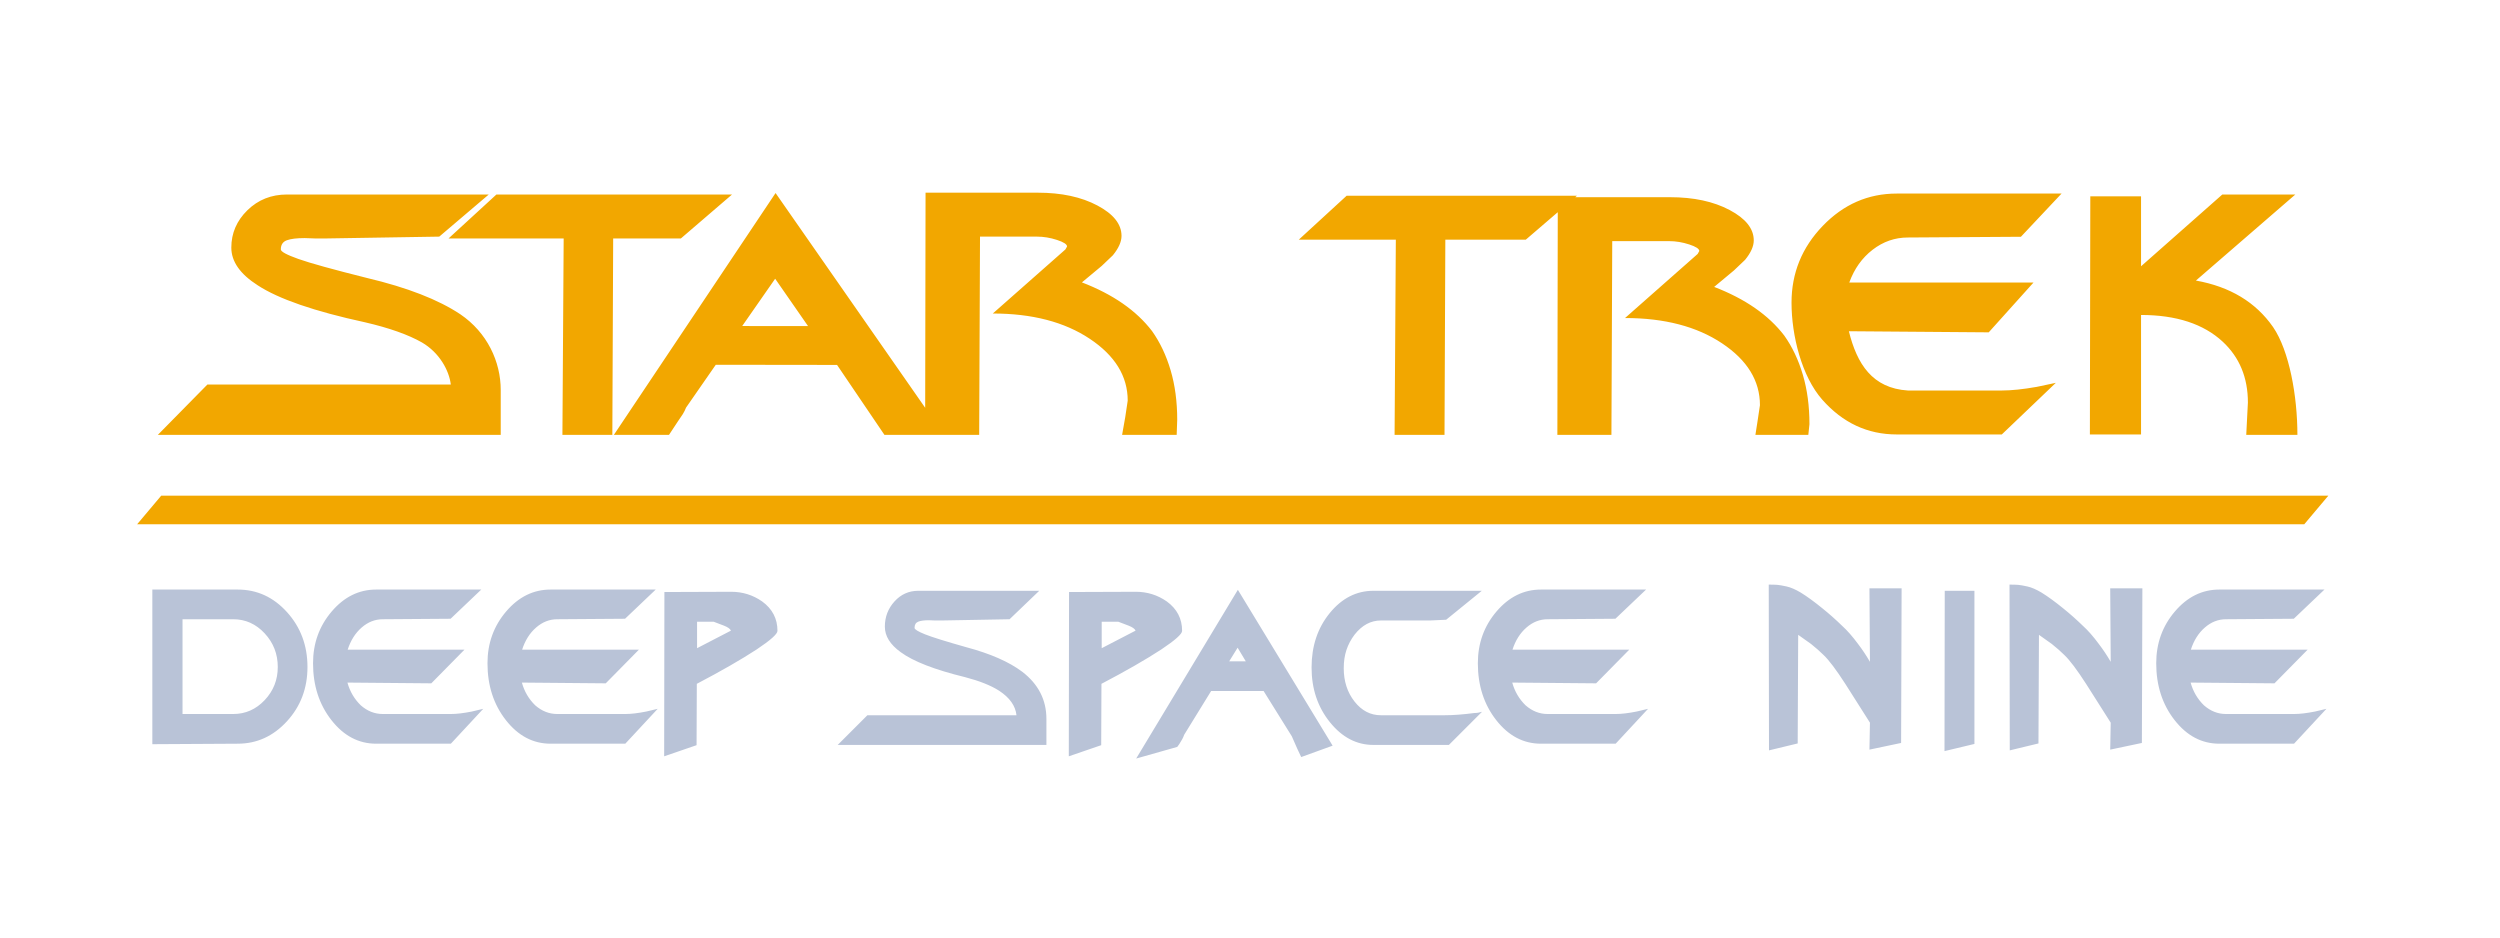
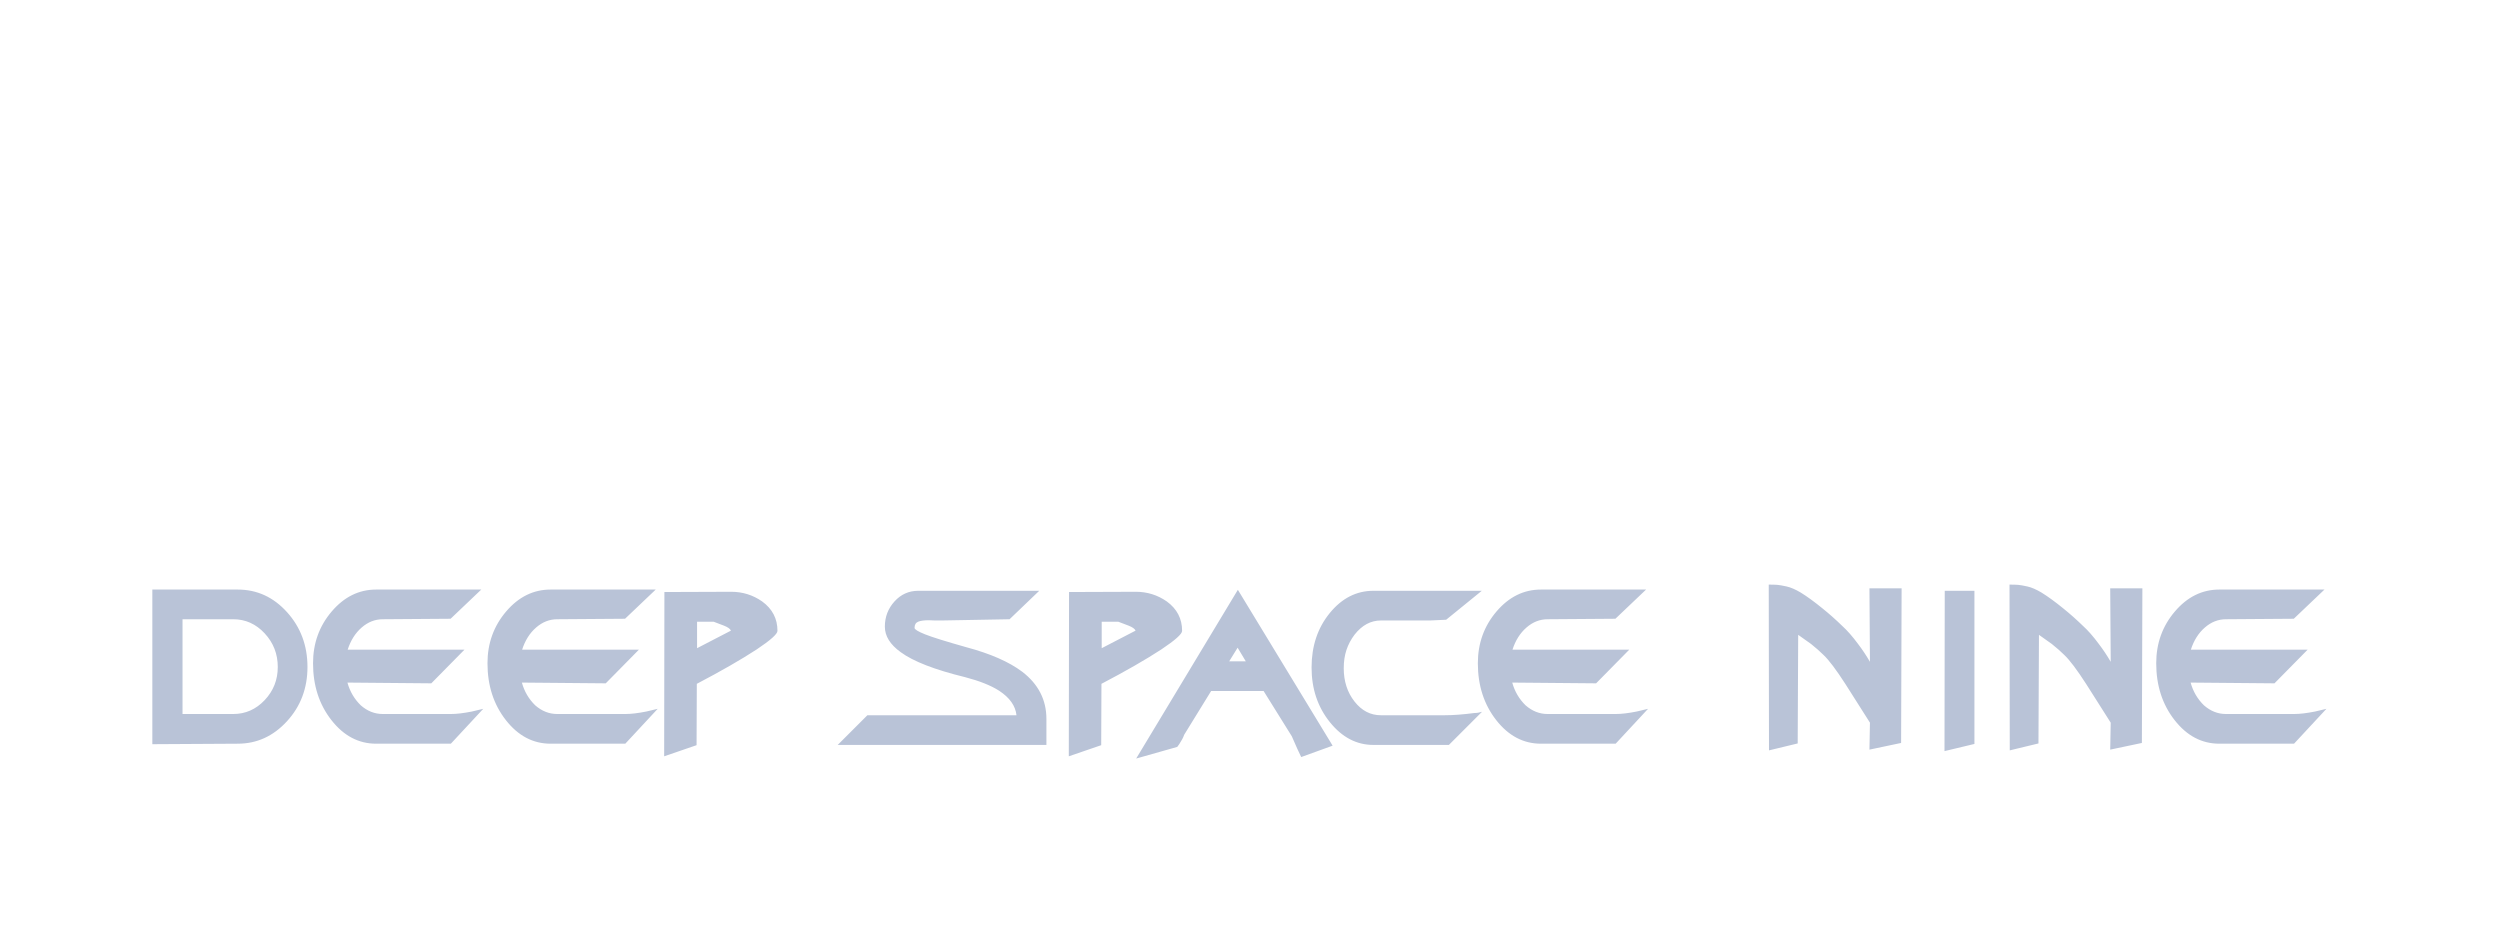
<svg xmlns="http://www.w3.org/2000/svg" version="1.0" width="800" height="300" id="svg2">
  <g id="layer1">
-     <path d="M 160.232,139.147 L 50.519,139.147 L 66.361,123.051 L 144.257,123.051 C 143.73,118.598 140.65,112.862 135.014,109.581 C 130.615,107.081 124.542,104.932 116.795,103.134 C 100.601,99.62 89.16,95.676 82.472,91.302 C 76.839,87.709 74.023,83.687 74.023,79.234 C 74.023,74.623 75.739,70.639 79.17,67.28 C 82.602,63.921 86.826,62.241 91.843,62.241 L 156.404,62.241 L 140.562,75.719 L 104.386,76.305 L 100.82,76.305 L 97.52,76.187 C 94.969,76.187 93.055,76.421 91.779,76.89 C 90.503,77.358 89.865,78.335 89.865,79.82 C 89.865,80.521 91.735,81.536 95.476,82.865 C 99.216,84.194 106.543,86.224 117.456,88.956 C 130.306,92.003 140.252,95.871 147.295,100.56 C 155.92,106.417 160.232,115.746 160.232,124.807 L 160.232,139.147 z M 234.251,62.241 L 217.881,76.305 L 196.215,76.305 L 195.949,139.147 L 179.974,139.147 L 180.373,76.305 L 143.536,76.305 L 158.854,62.241 L 234.251,62.241 z M 229.046,116.726 L 219.532,130.436 C 219.269,131.139 218.918,131.842 218.479,132.545 C 218.04,133.249 217.511,134.03 216.893,134.891 L 214.088,139.147 L 196.444,139.147 L 248.183,61.773 L 302.089,139.147 L 283.015,139.147 L 267.857,116.776 L 229.046,116.726 z M 237.505,104.33 L 258.564,104.336 L 248.05,89.192 L 237.505,104.33 z M 376.539,139.147 L 359.076,139.147 L 360.077,133.482 L 360.867,128.211 C 360.867,120.399 356.818,113.799 348.721,108.409 C 340.624,103.019 330.282,100.324 317.696,100.324 L 340.931,79.82 L 341.459,78.88 C 341.459,78.179 340.381,77.477 338.226,76.773 C 336.07,76.07 333.935,75.719 331.821,75.719 L 313.602,75.719 L 313.34,139.147 L 296.044,139.147 L 296.177,61.659 L 332.087,61.659 C 339.656,61.659 346.016,63.025 351.165,65.758 C 356.314,68.491 358.888,71.733 358.888,75.483 C 358.888,77.359 357.964,79.429 356.116,81.694 L 352.551,85.091 L 346.213,90.365 C 356.159,94.191 363.641,99.386 368.659,105.948 C 371.21,109.541 373.19,113.72 374.598,118.485 C 376.005,123.251 376.709,128.524 376.709,134.305 L 376.539,139.147 z M 504.623,62.632 L 488.253,76.696 L 462.508,76.696 L 462.242,139.147 L 446.267,139.147 L 446.666,76.696 L 415.608,76.696 L 430.926,62.632 L 504.623,62.632 z M 578.664,139.147 L 561.732,139.147 L 562.392,134.928 L 563.182,129.657 C 563.182,121.845 559.134,115.244 551.037,109.854 C 542.94,104.465 532.598,101.77 520.011,101.77 L 543.247,81.266 L 543.774,80.325 C 543.774,79.625 542.697,78.923 540.541,78.219 C 538.386,77.516 536.251,77.164 534.137,77.164 L 515.918,77.164 L 515.656,139.147 L 498.359,139.147 L 498.492,63.104 L 534.403,63.104 C 541.972,63.104 548.331,64.471 553.48,67.204 C 558.629,69.937 561.204,73.179 561.204,76.928 C 561.204,78.805 560.28,80.875 558.432,83.14 L 554.866,86.537 L 548.529,91.811 C 558.475,95.637 565.957,100.832 570.974,107.394 C 573.526,110.987 575.506,115.166 576.913,119.931 C 578.32,124.696 579.024,129.97 579.024,135.75 L 578.664,139.147 z M 591.768,90.411 L 650.72,90.411 L 636.393,106.349 L 591.639,105.995 C 594.236,116.496 599.156,124.23 610.515,124.964 L 640.575,124.964 C 643.653,124.964 647.393,124.573 651.795,123.791 L 657.867,122.504 L 640.575,139.024 L 606.953,139.024 C 597.622,139.024 589.678,135.313 583.122,127.892 C 576.565,120.471 573.287,107.401 573.287,96.855 C 573.287,87.403 576.609,79.221 583.255,72.309 C 589.9,65.397 597.799,61.941 606.953,61.941 L 659.696,61.941 L 646.692,75.765 L 610.515,76.001 C 606.379,76.001 602.616,77.309 599.228,79.925 C 595.839,82.542 593.353,86.037 591.768,90.411 L 591.768,90.411 z M 685.134,85.209 L 711.141,62.241 L 734.509,62.241 L 702.692,89.779 C 713.605,91.731 721.835,96.691 727.382,104.658 C 732.574,112.236 735.17,126.727 735.17,139.147 L 718.8,139.147 L 719.328,128.798 C 719.328,120.829 716.643,114.344 711.274,109.345 C 705.112,103.643 696.399,100.792 685.134,100.792 L 685.134,139.024 L 668.764,139.024 L 668.897,62.828 L 685.134,62.828 L 685.134,85.209 z" id="text2396" style="font-size:65.333px;font-style:normal;font-variant:normal;font-weight:normal;font-stretch:normal;text-align:start;line-height:100%;writing-mode:lr-tb;text-anchor:start;fill:#f2a700;fill-opacity:1;stroke:none;stroke-width:1px;stroke-linecap:butt;stroke-linejoin:miter;stroke-opacity:1;font-family:FederationDS9Title;-inkscape-font-specification:FederationDS9Title" />
-     <path d="M 98.39,213.439 C 98.39,220.248 96.199,226.04 91.818,230.817 C 87.436,235.594 82.184,237.982 76.062,237.982 L 48.747,238.142 L 48.747,188.659 L 76.062,188.659 C 82.238,188.659 87.503,191.073 91.858,195.903 C 96.212,200.732 98.39,206.577 98.39,213.439 L 98.39,213.439 z M 88.887,213.439 C 88.887,209.269 87.488,205.679 84.691,202.671 C 81.894,199.663 78.543,198.159 74.636,198.159 L 58.407,198.159 L 58.407,228.482 L 74.636,228.482 C 78.543,228.482 81.894,227.004 84.691,224.048 C 87.488,221.092 88.887,217.556 88.887,213.439 L 88.887,213.439 z M 111.256,207.896 L 148.626,207.896 L 138.017,218.665 L 111.178,218.426 C 111.969,221.277 113.394,223.705 115.452,225.71 C 117.564,227.558 119.913,228.482 122.498,228.482 L 144.272,228.482 C 146.118,228.482 148.361,228.218 151.001,227.689 L 154.642,226.819 L 144.272,237.982 L 120.362,237.982 C 114.766,237.982 110.002,235.475 106.071,230.461 C 102.139,225.446 100.173,219.376 100.173,212.25 C 100.173,205.863 102.165,200.335 106.15,195.665 C 110.135,190.994 114.873,188.659 120.362,188.659 L 154.009,188.659 L 144.192,198 L 122.498,198.159 C 120.017,198.159 117.761,199.043 115.729,200.811 C 113.697,202.579 112.206,204.941 111.256,207.896 L 111.256,207.896 z M 167.078,207.896 L 204.449,207.896 L 193.839,218.665 L 167.001,218.426 C 167.792,221.277 169.216,223.705 171.275,225.71 C 173.387,227.558 175.735,228.482 178.321,228.482 L 200.095,228.482 C 201.941,228.482 204.184,228.218 206.824,227.689 L 210.465,226.819 L 200.095,237.982 L 176.185,237.982 C 170.589,237.982 165.825,235.475 161.893,230.461 C 157.961,225.446 155.995,219.376 155.995,212.25 C 155.995,205.863 157.988,200.335 161.973,195.665 C 165.958,190.994 170.695,188.659 176.185,188.659 L 209.832,188.659 L 200.015,198 L 178.321,198.159 C 175.84,198.159 173.584,199.043 171.552,200.811 C 169.52,202.579 168.029,204.941 167.078,207.896 L 167.078,207.896 z M 222.981,218.822 L 222.901,238.458 L 212.531,242.019 L 212.61,189.449 L 233.986,189.369 C 237.628,189.369 240.927,190.399 243.883,192.457 C 247.154,194.833 248.79,197.974 248.79,201.88 C 248.79,202.882 246.573,204.861 242.141,207.817 C 237.126,211.09 230.74,214.758 222.981,218.822 L 222.981,218.822 z M 223.06,207.423 L 233.906,201.8 C 233.642,201.22 232.904,200.693 231.691,200.218 L 228.364,198.949 L 223.06,198.949 L 223.06,207.423 z M 334.853,238.378 L 268.064,238.378 L 277.565,228.878 L 325.273,228.878 C 324.957,225.869 323.109,223.256 319.73,221.04 C 317.092,219.35 313.45,217.898 308.804,216.684 C 299.093,214.31 292.232,211.645 288.221,208.689 C 284.843,206.261 283.154,203.543 283.154,200.534 C 283.154,197.419 284.183,194.727 286.241,192.457 C 288.299,190.188 290.832,189.053 293.841,189.053 L 332.557,189.053 L 323.057,198.159 L 301.363,198.555 L 299.224,198.555 L 297.245,198.476 C 295.715,198.476 294.568,198.634 293.802,198.95 C 293.037,199.267 292.655,199.927 292.655,200.93 C 292.655,201.404 293.776,202.09 296.019,202.988 C 298.262,203.886 302.656,205.258 309.201,207.104 C 316.906,209.162 322.871,211.776 327.094,214.944 C 332.267,218.902 334.853,223.942 334.853,230.064 L 334.853,238.378 z M 352.465,218.822 L 352.385,238.458 L 342.015,242.019 L 342.095,189.449 L 363.47,189.369 C 367.112,189.369 370.411,190.399 373.367,192.457 C 376.638,194.833 378.274,197.974 378.274,201.88 C 378.274,202.882 376.057,204.861 371.625,207.817 C 366.61,211.09 360.224,214.758 352.465,218.822 L 352.465,218.822 z M 352.544,207.423 L 363.39,201.8 C 363.126,201.22 362.388,200.693 361.175,200.218 L 357.848,198.949 L 352.544,198.949 L 352.544,207.423 z M 387.565,221.117 L 378.935,235.131 C 378.777,235.606 378.566,236.081 378.303,236.557 C 378.04,237.032 377.723,237.56 377.352,238.142 L 376.719,239.011 L 363.575,242.732 L 396.116,188.736 L 426.439,238.615 L 416.385,242.256 L 415.117,239.565 L 413.377,235.607 L 404.35,221.117 L 387.565,221.117 z M 393.345,211.617 L 398.651,211.617 L 396.036,207.263 L 393.345,211.617 z M 474.173,189.053 L 462.774,198.316 L 457.547,198.555 L 441.872,198.555 C 438.652,198.555 435.854,200.059 433.48,203.066 C 432.319,204.598 431.448,206.235 430.867,207.976 C 430.286,209.717 429.996,211.67 429.996,213.835 C 429.996,218.004 431.144,221.553 433.44,224.483 C 435.736,227.413 438.547,228.878 441.872,228.878 L 462.298,228.878 C 464.989,228.878 468.156,228.64 471.798,228.165 C 472.59,228.165 473.409,228.033 474.253,227.769 L 463.643,238.378 L 439.496,238.378 C 434.113,238.378 429.469,235.951 425.563,231.095 C 421.656,226.239 419.703,220.406 419.703,213.596 C 419.703,206.736 421.643,200.93 425.523,196.179 C 429.402,191.428 434.06,189.053 439.496,189.053 L 474.173,189.053 z M 483.993,207.896 L 521.364,207.896 L 510.755,218.665 L 483.916,218.426 C 484.707,221.277 486.132,223.705 488.19,225.71 C 490.302,227.558 492.651,228.482 495.236,228.482 L 517.01,228.482 C 518.856,228.482 521.099,228.218 523.739,227.689 L 527.38,226.819 L 517.01,237.982 L 493.1,237.982 C 487.504,237.982 482.74,235.475 478.808,230.461 C 474.877,225.446 472.911,219.376 472.911,212.25 C 472.911,205.863 474.903,200.335 478.888,195.665 C 482.873,190.994 487.61,188.659 493.1,188.659 L 526.747,188.659 L 516.93,198 L 495.236,198.159 C 492.755,198.159 490.499,199.043 488.467,200.811 C 486.435,202.579 484.944,204.941 483.993,207.896 L 483.993,207.896 z M 608.355,237.745 L 598.222,239.881 L 598.381,231.253 L 590.543,218.902 C 587.588,214.31 585.238,211.195 583.496,209.559 C 582.441,208.504 581.121,207.342 579.538,206.074 L 575.421,203.146 L 575.261,237.902 L 566.078,240.12 L 565.998,187.074 C 567.212,187.074 568.137,187.101 568.77,187.154 C 569.404,187.207 570.381,187.378 571.7,187.668 C 573.019,187.958 574.524,188.605 576.213,189.608 C 578.27,190.875 580.592,192.563 583.179,194.675 C 585.344,196.416 587.456,198.29 589.514,200.295 C 591.098,201.721 592.786,203.647 594.581,206.074 C 595.953,207.87 597.22,209.771 598.381,211.777 L 598.222,188.263 L 608.515,188.263 L 608.355,237.745 z M 631.819,238.062 L 622.239,240.357 L 622.318,189.053 L 631.819,189.053 L 631.819,238.062 z M 685.402,237.745 L 675.269,239.881 L 675.428,231.253 L 667.59,218.902 C 664.634,214.31 662.285,211.195 660.542,209.559 C 659.487,208.504 658.168,207.342 656.584,206.074 L 652.467,203.146 L 652.308,237.902 L 643.124,240.12 L 643.044,187.074 C 644.259,187.074 645.183,187.101 645.817,187.154 C 646.451,187.207 647.427,187.378 648.747,187.668 C 650.066,187.958 651.57,188.605 653.26,189.608 C 655.317,190.875 657.639,192.563 660.226,194.675 C 662.39,196.416 664.502,198.29 666.561,200.295 C 668.144,201.721 669.833,203.647 671.627,206.074 C 673,207.87 674.267,209.771 675.428,211.777 L 675.269,188.263 L 685.561,188.263 L 685.402,237.745 z M 701.073,207.896 L 738.444,207.896 L 727.834,218.665 L 700.996,218.426 C 701.787,221.277 703.211,223.705 705.27,225.71 C 707.382,227.558 709.73,228.482 712.315,228.482 L 734.09,228.482 C 735.935,228.482 738.178,228.218 740.819,227.689 L 744.46,226.819 L 734.09,237.982 L 710.179,237.982 C 704.584,237.982 699.82,235.475 695.888,230.461 C 691.956,225.446 689.99,219.376 689.99,212.25 C 689.99,205.863 691.983,200.335 695.968,195.665 C 699.953,190.994 704.69,188.659 710.179,188.659 L 743.827,188.659 L 734.01,198 L 712.315,198.159 C 709.835,198.159 707.578,199.043 705.546,200.811 C 703.514,202.579 702.023,204.941 701.073,207.896 L 701.073,207.896 z" id="text2407" style="font-size:41.588px;font-style:normal;font-variant:normal;font-weight:normal;font-stretch:normal;text-align:start;line-height:100%;writing-mode:lr-tb;text-anchor:start;fill:#b9c3d7;fill-opacity:1;stroke:none;stroke-width:1px;stroke-linecap:butt;stroke-linejoin:miter;stroke-opacity:1;font-family:FederationDS9Title;-inkscape-font-specification:FederationDS9Title" />
+     <path d="M 98.39,213.439 C 98.39,220.248 96.199,226.04 91.818,230.817 C 87.436,235.594 82.184,237.982 76.062,237.982 L 48.747,238.142 L 48.747,188.659 L 76.062,188.659 C 82.238,188.659 87.503,191.073 91.858,195.903 C 96.212,200.732 98.39,206.577 98.39,213.439 L 98.39,213.439 z M 88.887,213.439 C 88.887,209.269 87.488,205.679 84.691,202.671 C 81.894,199.663 78.543,198.159 74.636,198.159 L 58.407,198.159 L 58.407,228.482 L 74.636,228.482 C 78.543,228.482 81.894,227.004 84.691,224.048 C 87.488,221.092 88.887,217.556 88.887,213.439 L 88.887,213.439 z M 111.256,207.896 L 148.626,207.896 L 138.017,218.665 L 111.178,218.426 C 111.969,221.277 113.394,223.705 115.452,225.71 C 117.564,227.558 119.913,228.482 122.498,228.482 L 144.272,228.482 C 146.118,228.482 148.361,228.218 151.001,227.689 L 154.642,226.819 L 144.272,237.982 L 120.362,237.982 C 114.766,237.982 110.002,235.475 106.071,230.461 C 102.139,225.446 100.173,219.376 100.173,212.25 C 100.173,205.863 102.165,200.335 106.15,195.665 C 110.135,190.994 114.873,188.659 120.362,188.659 L 154.009,188.659 L 144.192,198 L 122.498,198.159 C 120.017,198.159 117.761,199.043 115.729,200.811 C 113.697,202.579 112.206,204.941 111.256,207.896 L 111.256,207.896 z M 167.078,207.896 L 204.449,207.896 L 193.839,218.665 L 167.001,218.426 C 167.792,221.277 169.216,223.705 171.275,225.71 C 173.387,227.558 175.735,228.482 178.321,228.482 L 200.095,228.482 C 201.941,228.482 204.184,228.218 206.824,227.689 L 210.465,226.819 L 200.095,237.982 L 176.185,237.982 C 170.589,237.982 165.825,235.475 161.893,230.461 C 157.961,225.446 155.995,219.376 155.995,212.25 C 155.995,205.863 157.988,200.335 161.973,195.665 C 165.958,190.994 170.695,188.659 176.185,188.659 L 209.832,188.659 L 200.015,198 L 178.321,198.159 C 175.84,198.159 173.584,199.043 171.552,200.811 C 169.52,202.579 168.029,204.941 167.078,207.896 z M 222.981,218.822 L 222.901,238.458 L 212.531,242.019 L 212.61,189.449 L 233.986,189.369 C 237.628,189.369 240.927,190.399 243.883,192.457 C 247.154,194.833 248.79,197.974 248.79,201.88 C 248.79,202.882 246.573,204.861 242.141,207.817 C 237.126,211.09 230.74,214.758 222.981,218.822 L 222.981,218.822 z M 223.06,207.423 L 233.906,201.8 C 233.642,201.22 232.904,200.693 231.691,200.218 L 228.364,198.949 L 223.06,198.949 L 223.06,207.423 z M 334.853,238.378 L 268.064,238.378 L 277.565,228.878 L 325.273,228.878 C 324.957,225.869 323.109,223.256 319.73,221.04 C 317.092,219.35 313.45,217.898 308.804,216.684 C 299.093,214.31 292.232,211.645 288.221,208.689 C 284.843,206.261 283.154,203.543 283.154,200.534 C 283.154,197.419 284.183,194.727 286.241,192.457 C 288.299,190.188 290.832,189.053 293.841,189.053 L 332.557,189.053 L 323.057,198.159 L 301.363,198.555 L 299.224,198.555 L 297.245,198.476 C 295.715,198.476 294.568,198.634 293.802,198.95 C 293.037,199.267 292.655,199.927 292.655,200.93 C 292.655,201.404 293.776,202.09 296.019,202.988 C 298.262,203.886 302.656,205.258 309.201,207.104 C 316.906,209.162 322.871,211.776 327.094,214.944 C 332.267,218.902 334.853,223.942 334.853,230.064 L 334.853,238.378 z M 352.465,218.822 L 352.385,238.458 L 342.015,242.019 L 342.095,189.449 L 363.47,189.369 C 367.112,189.369 370.411,190.399 373.367,192.457 C 376.638,194.833 378.274,197.974 378.274,201.88 C 378.274,202.882 376.057,204.861 371.625,207.817 C 366.61,211.09 360.224,214.758 352.465,218.822 L 352.465,218.822 z M 352.544,207.423 L 363.39,201.8 C 363.126,201.22 362.388,200.693 361.175,200.218 L 357.848,198.949 L 352.544,198.949 L 352.544,207.423 z M 387.565,221.117 L 378.935,235.131 C 378.777,235.606 378.566,236.081 378.303,236.557 C 378.04,237.032 377.723,237.56 377.352,238.142 L 376.719,239.011 L 363.575,242.732 L 396.116,188.736 L 426.439,238.615 L 416.385,242.256 L 415.117,239.565 L 413.377,235.607 L 404.35,221.117 L 387.565,221.117 z M 393.345,211.617 L 398.651,211.617 L 396.036,207.263 L 393.345,211.617 z M 474.173,189.053 L 462.774,198.316 L 457.547,198.555 L 441.872,198.555 C 438.652,198.555 435.854,200.059 433.48,203.066 C 432.319,204.598 431.448,206.235 430.867,207.976 C 430.286,209.717 429.996,211.67 429.996,213.835 C 429.996,218.004 431.144,221.553 433.44,224.483 C 435.736,227.413 438.547,228.878 441.872,228.878 L 462.298,228.878 C 464.989,228.878 468.156,228.64 471.798,228.165 C 472.59,228.165 473.409,228.033 474.253,227.769 L 463.643,238.378 L 439.496,238.378 C 434.113,238.378 429.469,235.951 425.563,231.095 C 421.656,226.239 419.703,220.406 419.703,213.596 C 419.703,206.736 421.643,200.93 425.523,196.179 C 429.402,191.428 434.06,189.053 439.496,189.053 L 474.173,189.053 z M 483.993,207.896 L 521.364,207.896 L 510.755,218.665 L 483.916,218.426 C 484.707,221.277 486.132,223.705 488.19,225.71 C 490.302,227.558 492.651,228.482 495.236,228.482 L 517.01,228.482 C 518.856,228.482 521.099,228.218 523.739,227.689 L 527.38,226.819 L 517.01,237.982 L 493.1,237.982 C 487.504,237.982 482.74,235.475 478.808,230.461 C 474.877,225.446 472.911,219.376 472.911,212.25 C 472.911,205.863 474.903,200.335 478.888,195.665 C 482.873,190.994 487.61,188.659 493.1,188.659 L 526.747,188.659 L 516.93,198 L 495.236,198.159 C 492.755,198.159 490.499,199.043 488.467,200.811 C 486.435,202.579 484.944,204.941 483.993,207.896 L 483.993,207.896 z M 608.355,237.745 L 598.222,239.881 L 598.381,231.253 L 590.543,218.902 C 587.588,214.31 585.238,211.195 583.496,209.559 C 582.441,208.504 581.121,207.342 579.538,206.074 L 575.421,203.146 L 575.261,237.902 L 566.078,240.12 L 565.998,187.074 C 567.212,187.074 568.137,187.101 568.77,187.154 C 569.404,187.207 570.381,187.378 571.7,187.668 C 573.019,187.958 574.524,188.605 576.213,189.608 C 578.27,190.875 580.592,192.563 583.179,194.675 C 585.344,196.416 587.456,198.29 589.514,200.295 C 591.098,201.721 592.786,203.647 594.581,206.074 C 595.953,207.87 597.22,209.771 598.381,211.777 L 598.222,188.263 L 608.515,188.263 L 608.355,237.745 z M 631.819,238.062 L 622.239,240.357 L 622.318,189.053 L 631.819,189.053 L 631.819,238.062 z M 685.402,237.745 L 675.269,239.881 L 675.428,231.253 L 667.59,218.902 C 664.634,214.31 662.285,211.195 660.542,209.559 C 659.487,208.504 658.168,207.342 656.584,206.074 L 652.467,203.146 L 652.308,237.902 L 643.124,240.12 L 643.044,187.074 C 644.259,187.074 645.183,187.101 645.817,187.154 C 646.451,187.207 647.427,187.378 648.747,187.668 C 650.066,187.958 651.57,188.605 653.26,189.608 C 655.317,190.875 657.639,192.563 660.226,194.675 C 662.39,196.416 664.502,198.29 666.561,200.295 C 668.144,201.721 669.833,203.647 671.627,206.074 C 673,207.87 674.267,209.771 675.428,211.777 L 675.269,188.263 L 685.561,188.263 L 685.402,237.745 z M 701.073,207.896 L 738.444,207.896 L 727.834,218.665 L 700.996,218.426 C 701.787,221.277 703.211,223.705 705.27,225.71 C 707.382,227.558 709.73,228.482 712.315,228.482 L 734.09,228.482 C 735.935,228.482 738.178,228.218 740.819,227.689 L 744.46,226.819 L 734.09,237.982 L 710.179,237.982 C 704.584,237.982 699.82,235.475 695.888,230.461 C 691.956,225.446 689.99,219.376 689.99,212.25 C 689.99,205.863 691.983,200.335 695.968,195.665 C 699.953,190.994 704.69,188.659 710.179,188.659 L 743.827,188.659 L 734.01,198 L 712.315,198.159 C 709.835,198.159 707.578,199.043 705.546,200.811 C 703.514,202.579 702.023,204.941 701.073,207.896 L 701.073,207.896 z" id="text2407" style="font-size:41.588px;font-style:normal;font-variant:normal;font-weight:normal;font-stretch:normal;text-align:start;line-height:100%;writing-mode:lr-tb;text-anchor:start;fill:#b9c3d7;fill-opacity:1;stroke:none;stroke-width:1px;stroke-linecap:butt;stroke-linejoin:miter;stroke-opacity:1;font-family:FederationDS9Title;-inkscape-font-specification:FederationDS9Title" />
    <flowRoot id="flowRoot2411" xml:space="preserve" style="font-size:49.716px;font-style:normal;font-variant:normal;font-weight:normal;font-stretch:normal;text-align:start;line-height:100%;writing-mode:lr-tb;text-anchor:start;fill:#f2a700;fill-opacity:1;stroke:none;stroke-width:1px;stroke-linecap:butt;stroke-linejoin:miter;stroke-opacity:1;font-family:FederationDS9Title;-inkscape-font-specification:FederationDS9Title">
      <flowRegion id="flowRegion2413">
-         <rect width="557.143" height="139.286" x="167.143" y="501.648" id="rect2415" />
-       </flowRegion>
+         </flowRegion>
      <flowPara id="flowPara2417" />
    </flowRoot>
-     <rect width="693.479" height="11.942" ry="0" x="185.115" y="207.347" transform="matrix(1,0,-0.644,0.765,0,0)" id="rect2440" style="opacity:1;fill:#f2a700;fill-opacity:1;fill-rule:nonzero;stroke:none;stroke-width:0.5;stroke-linecap:round;stroke-linejoin:round;stroke-miterlimit:4;stroke-dasharray:none;stroke-opacity:1" />
  </g>
</svg>